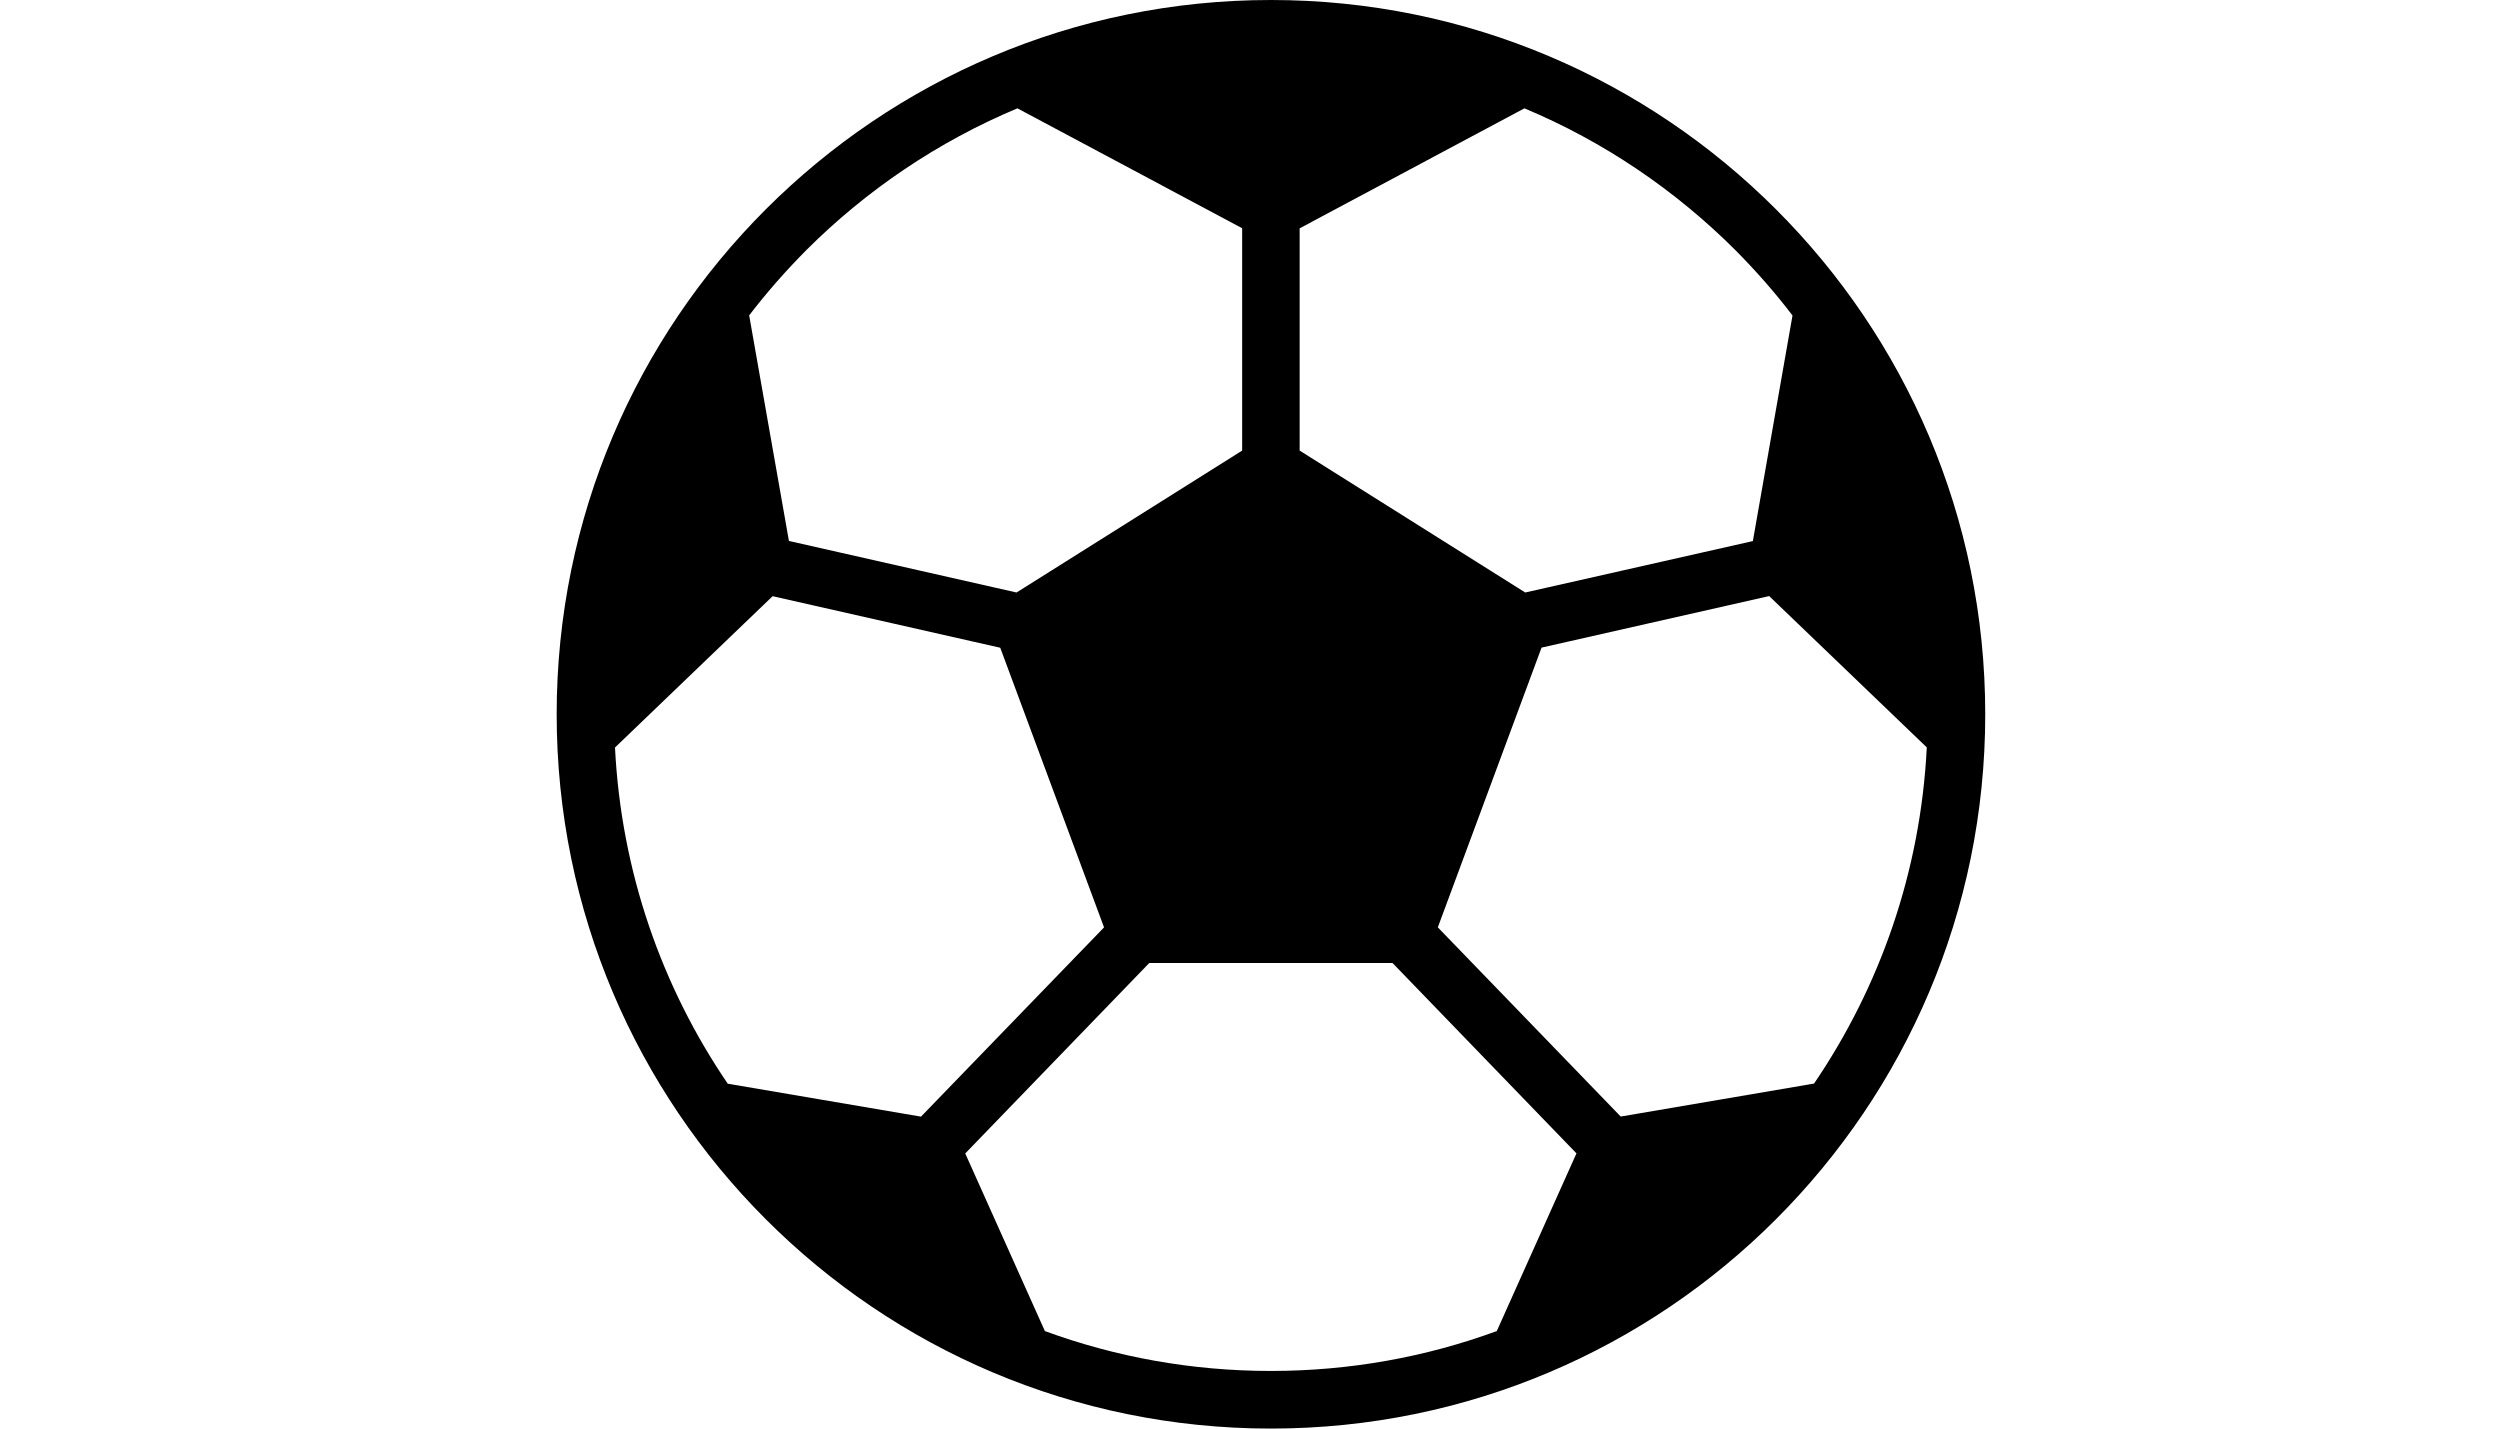
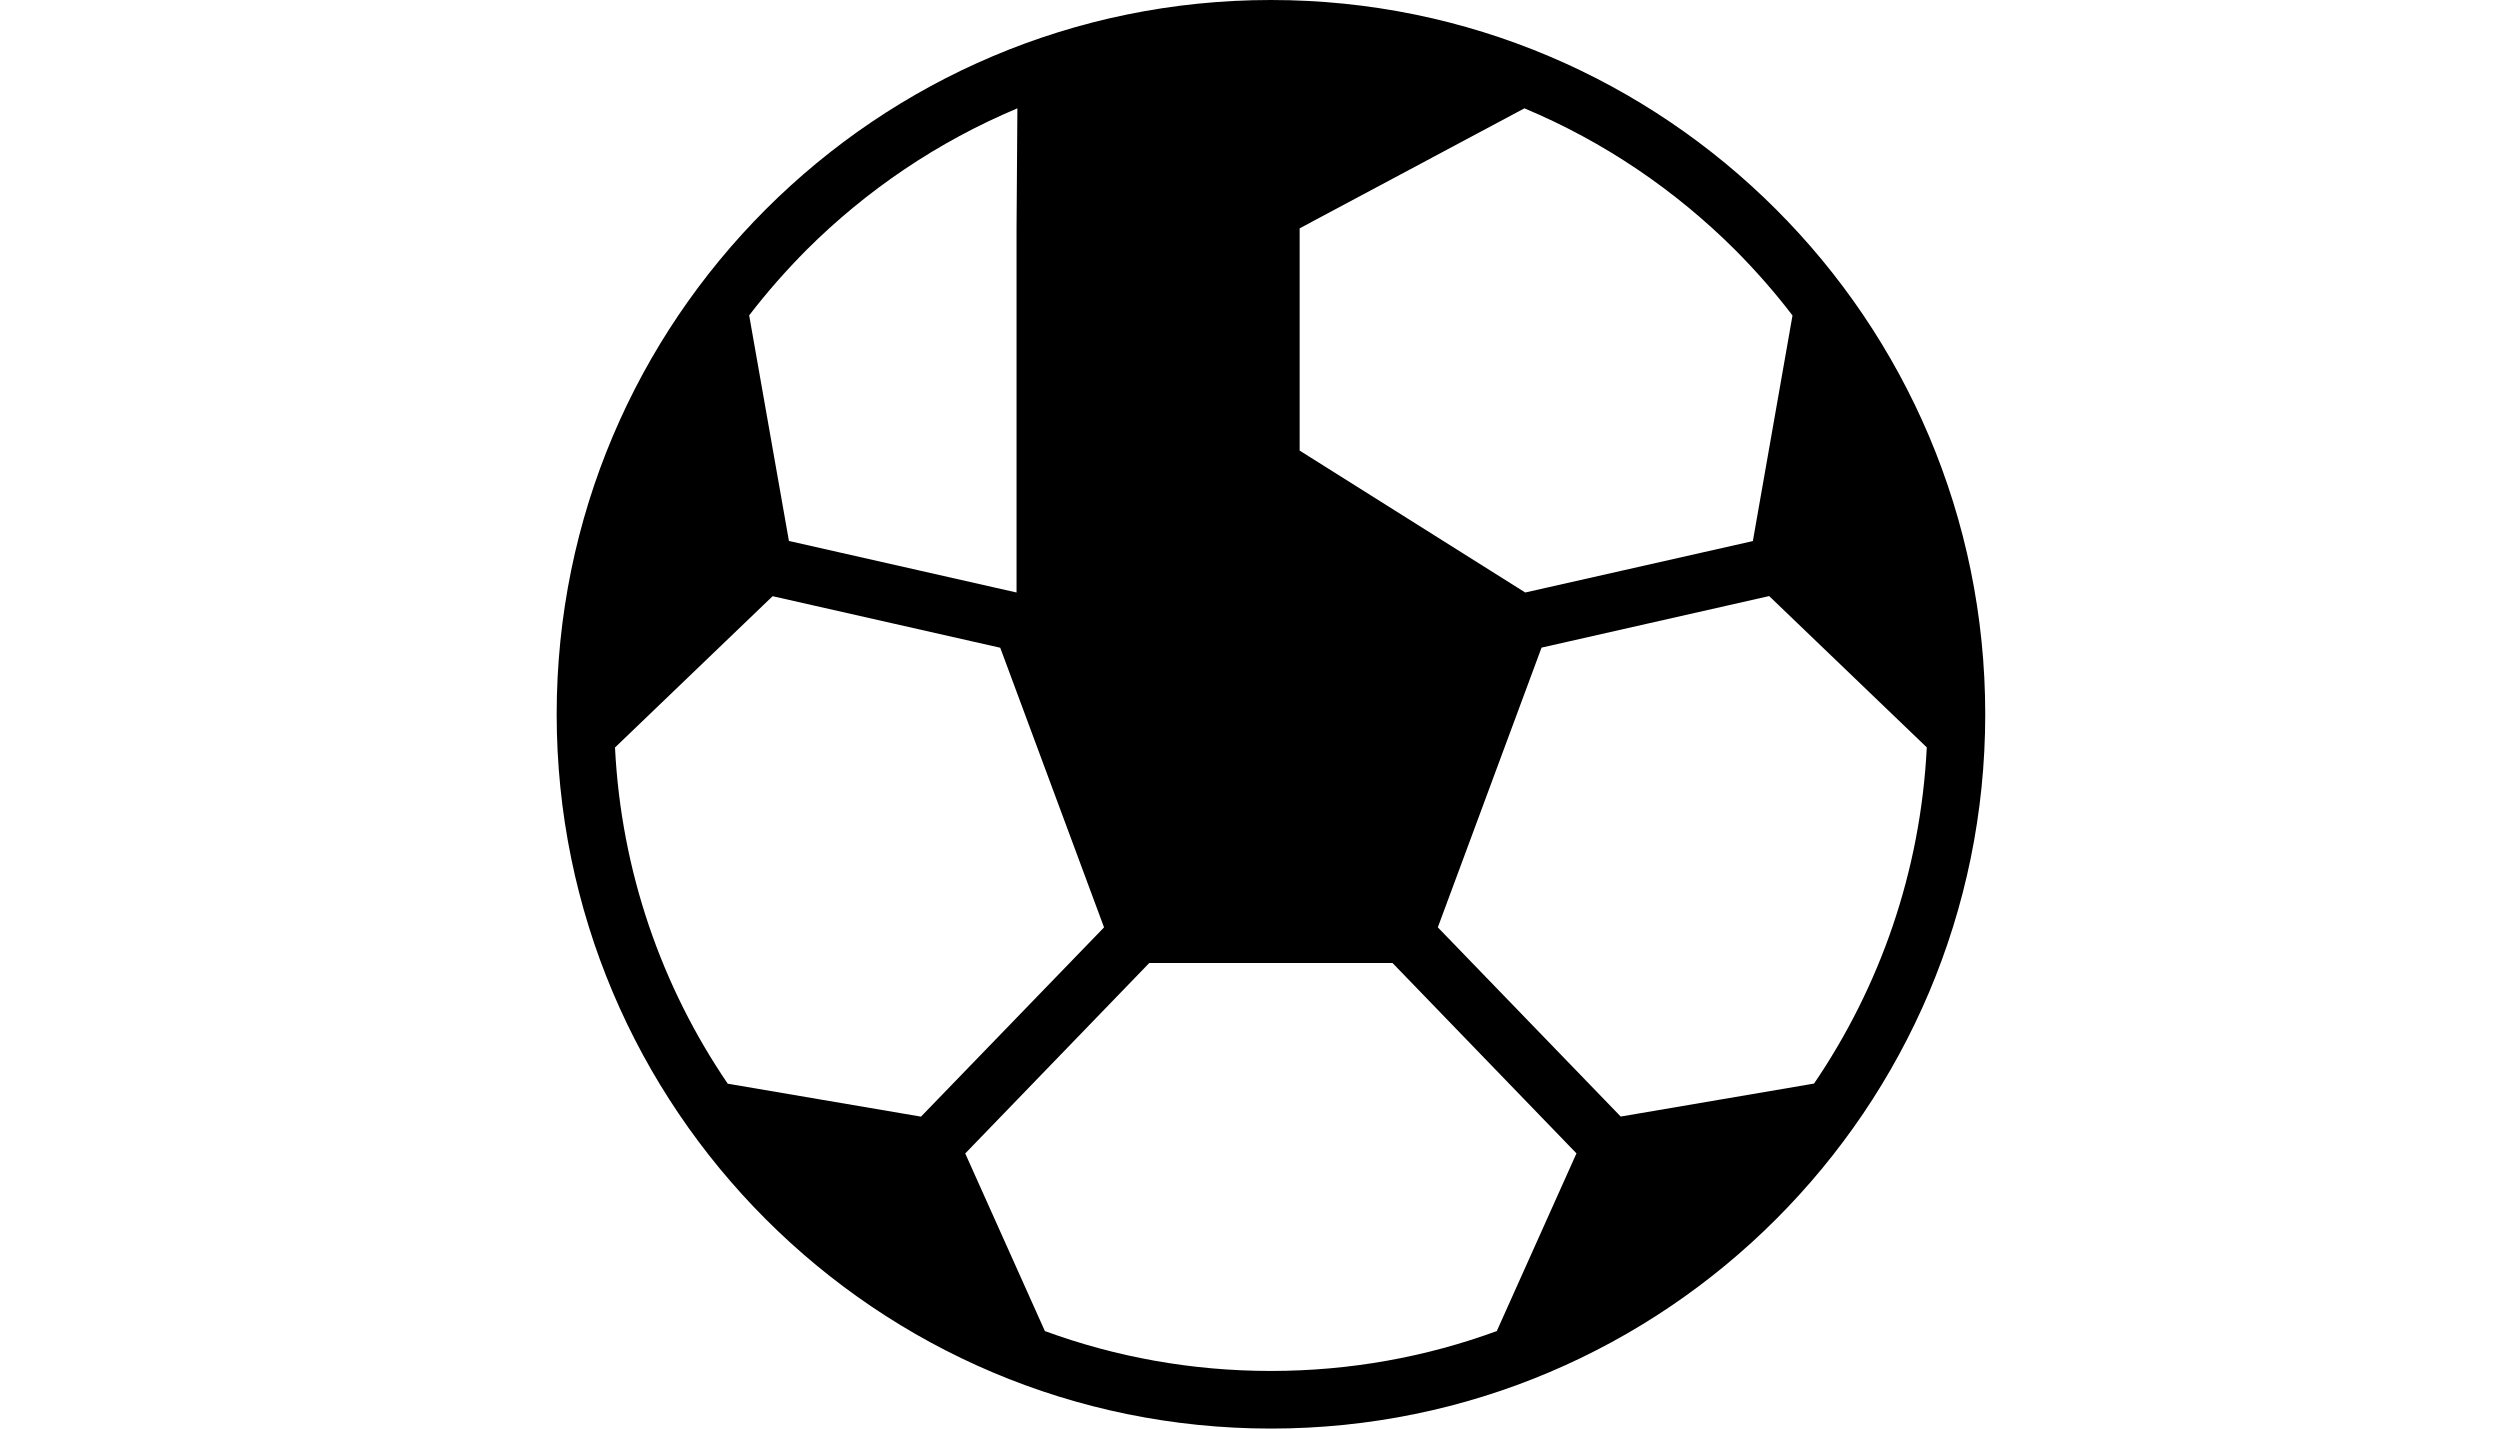
<svg xmlns="http://www.w3.org/2000/svg" fill="none" preserveAspectRatio="xMidYMid meet" viewBox="0 0 13 12" height="12" width="21">
-   <path fill="black" d="M6.676 0C8.333 0 9.832 0.672 10.918 1.758C12.004 2.843 12.676 4.343 12.676 6C12.676 7.657 12.004 9.156 10.918 10.242C9.833 11.328 8.332 12 6.676 12C5.019 12 3.519 11.329 2.433 10.242C1.348 9.157 0.676 7.657 0.676 6C0.676 4.343 1.347 2.844 2.433 1.758C3.519 0.672 5.019 0 6.676 0ZM8.078 7.79L9.614 9.379L11.238 9.102C11.791 8.289 12.133 7.322 12.185 6.278L10.861 5.007L8.949 5.44L8.078 7.789L8.078 7.79ZM9.243 9.689L7.697 8.089H5.654L4.108 9.689L4.777 11.181C5.369 11.398 6.008 11.516 6.675 11.516C7.342 11.516 7.981 11.398 8.573 11.181L9.242 9.689H9.243ZM8.812 4.977L10.724 4.545L11.057 2.65C10.909 2.456 10.748 2.273 10.576 2.1C10.072 1.597 9.472 1.189 8.805 0.91L6.917 1.918V3.785L8.812 4.977ZM3.737 9.379L5.274 7.79L4.402 5.441L2.49 5.008L1.166 6.279C1.218 7.323 1.56 8.291 2.113 9.103L3.738 9.38L3.737 9.379ZM2.627 4.544L4.539 4.977L6.434 3.785V1.917L4.546 0.91C3.879 1.19 3.279 1.596 2.775 2.099C2.603 2.272 2.442 2.455 2.293 2.649L2.627 4.544Z" clip-rule="evenodd" fill-rule="evenodd" />
+   <path fill="black" d="M6.676 0C8.333 0 9.832 0.672 10.918 1.758C12.004 2.843 12.676 4.343 12.676 6C12.676 7.657 12.004 9.156 10.918 10.242C9.833 11.328 8.332 12 6.676 12C5.019 12 3.519 11.329 2.433 10.242C1.348 9.157 0.676 7.657 0.676 6C0.676 4.343 1.347 2.844 2.433 1.758C3.519 0.672 5.019 0 6.676 0ZM8.078 7.79L9.614 9.379L11.238 9.102C11.791 8.289 12.133 7.322 12.185 6.278L10.861 5.007L8.949 5.44L8.078 7.789L8.078 7.79ZM9.243 9.689L7.697 8.089H5.654L4.108 9.689L4.777 11.181C5.369 11.398 6.008 11.516 6.675 11.516C7.342 11.516 7.981 11.398 8.573 11.181L9.242 9.689H9.243ZM8.812 4.977L10.724 4.545L11.057 2.65C10.909 2.456 10.748 2.273 10.576 2.1C10.072 1.597 9.472 1.189 8.805 0.91L6.917 1.918V3.785L8.812 4.977ZM3.737 9.379L5.274 7.79L4.402 5.441L2.49 5.008L1.166 6.279C1.218 7.323 1.56 8.291 2.113 9.103L3.738 9.38L3.737 9.379ZM2.627 4.544L4.539 4.977V1.917L4.546 0.91C3.879 1.19 3.279 1.596 2.775 2.099C2.603 2.272 2.442 2.455 2.293 2.649L2.627 4.544Z" clip-rule="evenodd" fill-rule="evenodd" />
</svg>